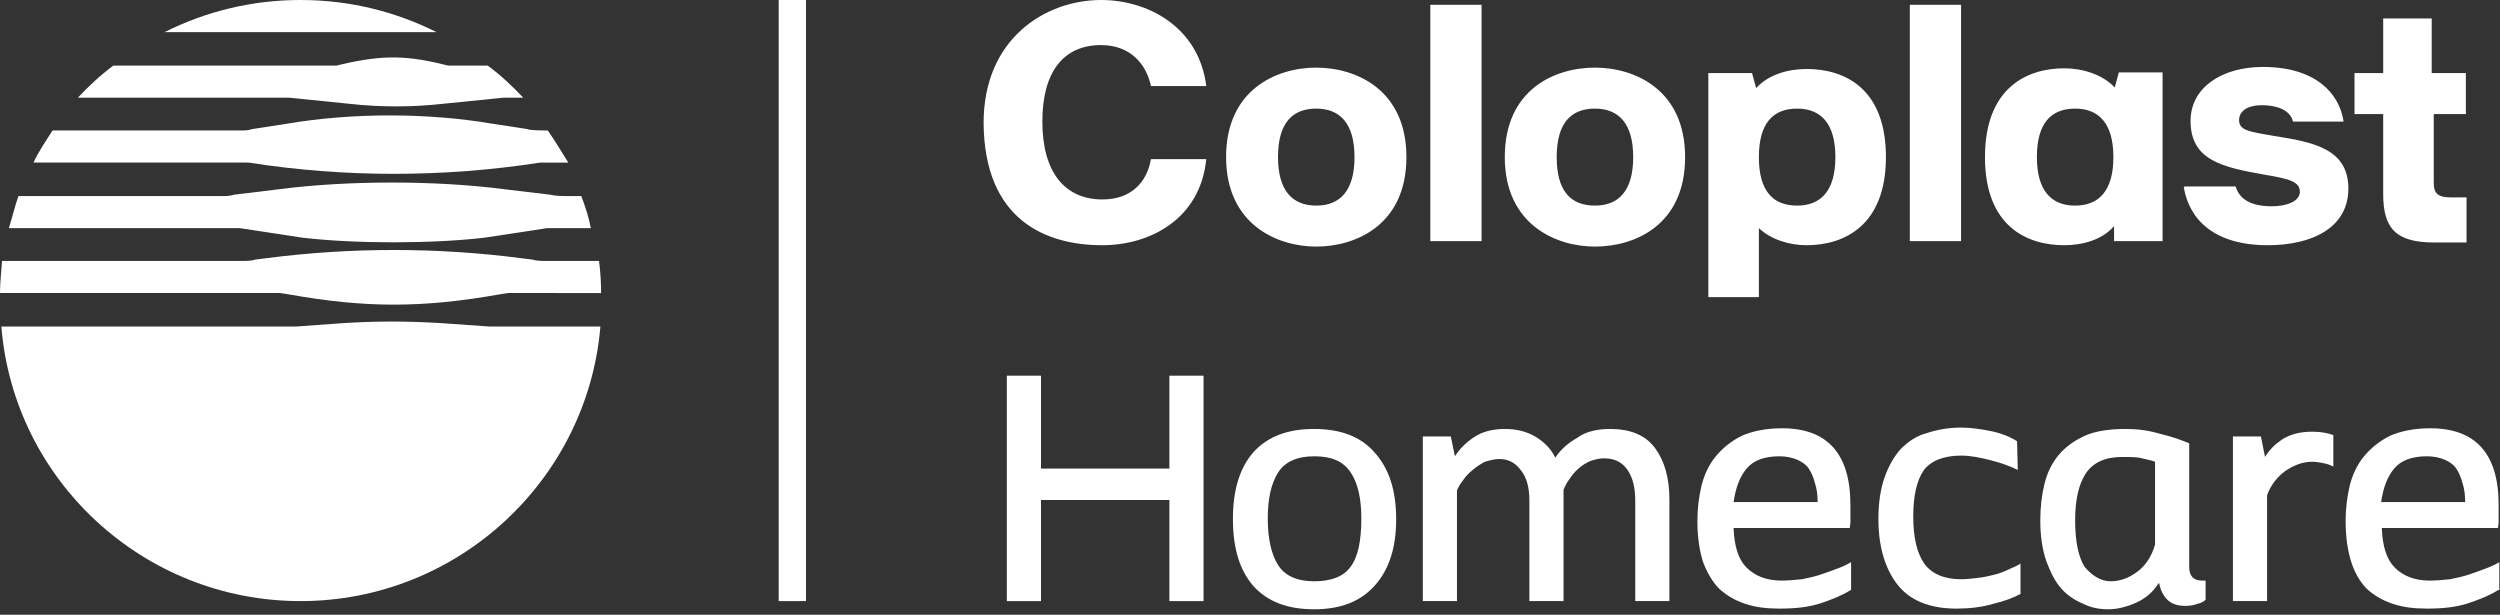
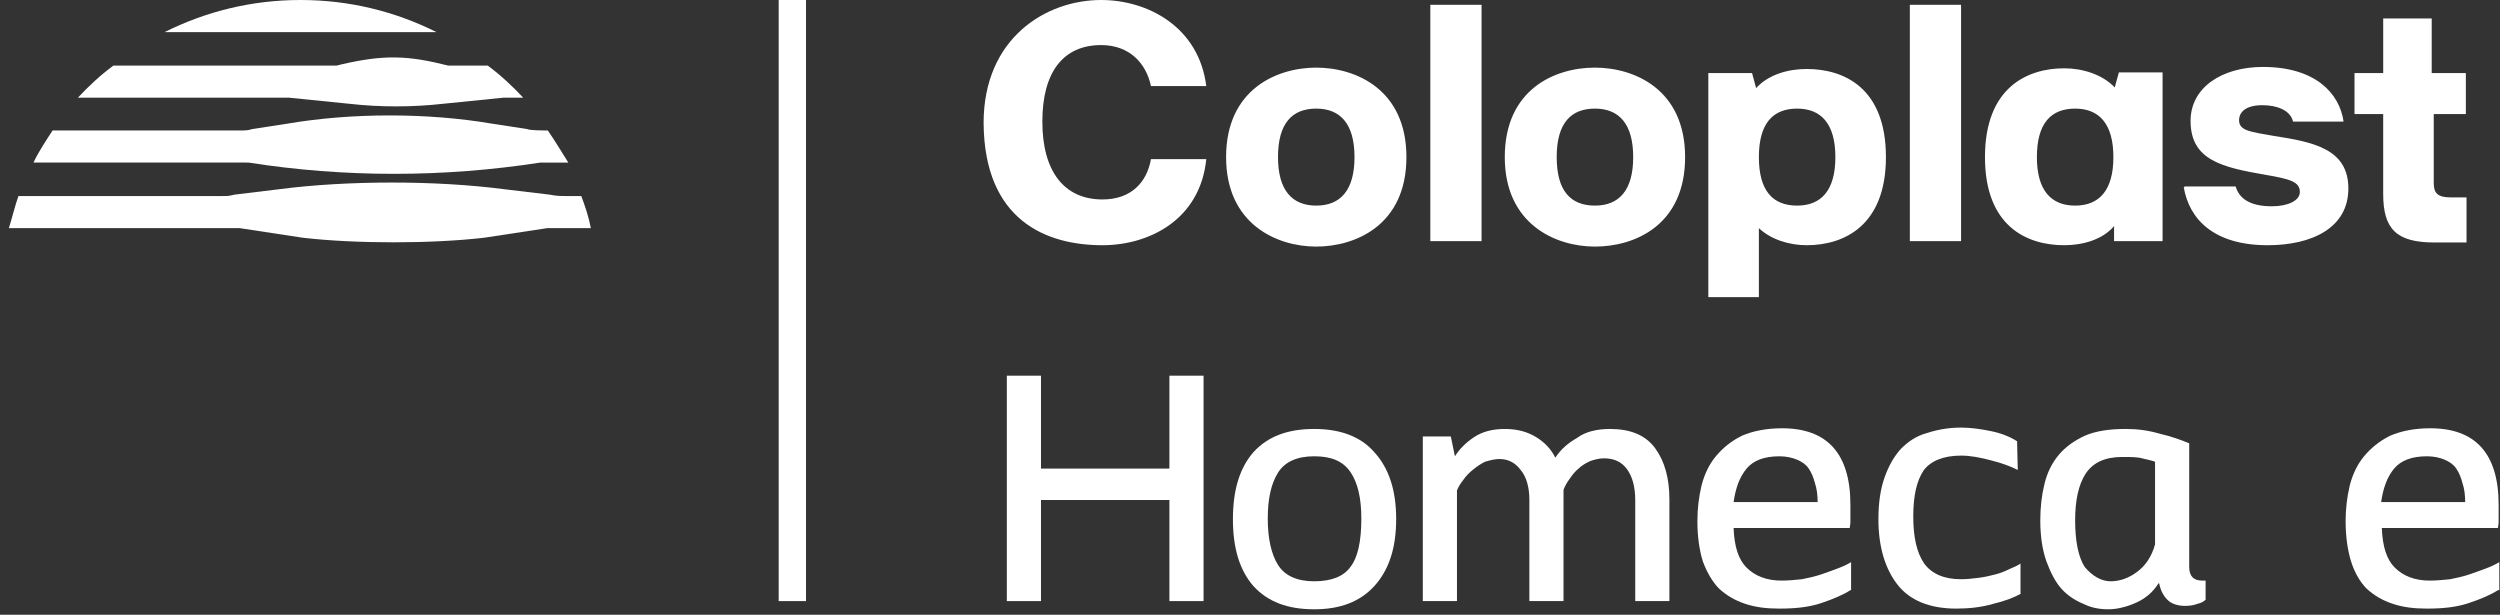
<svg xmlns="http://www.w3.org/2000/svg" version="1.1" id="Layer_1" x="0px" y="0px" viewBox="0 0 366 90" style="enable-background:new 0 0 366 90;" xml:space="preserve">
  <rect x="0" y="0" width="366" height="90" fill="#333333" stroke="none" />
  <style type="text/css">
	.st0{fill:#FFFFFF;}
</style>
  <g>
    <g>
      <path class="st0" d="M171.2,73.2h-18.8V88h-5V55h5v13.6h18.8V55h5v33h-5V73.2z" />
      <path class="st0" d="M192.4,62.8c3.8,0,6.8,1.1,8.8,3.4c2.1,2.3,3.2,5.5,3.2,9.8s-1.1,7.5-3.2,9.8c-2.1,2.3-5,3.4-8.8,3.4    c-3.9,0-6.8-1.1-8.9-3.4c-2-2.3-3-5.5-3-9.8s1-7.5,3-9.8C185.6,63.9,188.5,62.8,192.4,62.8z M192.4,85.1c2.5,0,4.3-0.7,5.3-2.1    c1.1-1.4,1.6-3.8,1.6-7.1c0-2.9-0.5-5.2-1.6-6.8c-1.1-1.6-2.8-2.3-5.3-2.3s-4.3,0.8-5.3,2.4c-1,1.6-1.5,3.8-1.5,6.7    c0,2.9,0.5,5.2,1.5,6.8C188.1,84.3,189.9,85.1,192.4,85.1z" />
      <path class="st0" d="M235.7,62.8c3,0,5.2,0.9,6.6,2.8c1.4,1.9,2.1,4.4,2.1,7.5V88h-5V73.3c0-2-0.4-3.5-1.2-4.6s-1.9-1.6-3.4-1.6    c-0.7,0-1.4,0.2-2,0.4c-0.6,0.3-1.2,0.6-1.7,1.1c-0.5,0.4-0.9,0.9-1.3,1.5c-0.4,0.5-0.7,1.1-0.9,1.6V88h-5V73.2    c0-1.8-0.4-3.3-1.2-4.3c-0.8-1.1-1.8-1.7-3.2-1.7c-0.7,0-1.4,0.2-2.1,0.4c-0.6,0.3-1.2,0.7-1.8,1.2c-0.5,0.4-1,0.9-1.4,1.5    c-0.4,0.5-0.7,1-0.9,1.5V88h-5V63.9h4.1l0.6,2.9c0.7-1.1,1.6-2,2.8-2.8c1.2-0.8,2.7-1.2,4.5-1.2c1.8,0,3.3,0.4,4.6,1.2    s2.2,1.8,2.8,3c0.8-1.2,1.8-2.1,3.2-2.9C232.1,63.2,233.8,62.8,235.7,62.8z" />
      <path class="st0" d="M270.9,86.4c-1.1,0.7-2.5,1.3-4.3,1.9c-1.8,0.6-3.8,0.8-6.1,0.8c-1.9,0-3.5-0.2-5-0.7    c-1.5-0.5-2.7-1.2-3.8-2.2c-1-1-1.8-2.4-2.4-4c-0.5-1.6-0.8-3.6-0.8-5.9c0-1.8,0.2-3.5,0.6-5.2c0.4-1.6,1.1-3.1,2.1-4.3    c1-1.2,2.2-2.2,3.8-3c1.6-0.7,3.6-1.1,5.9-1.1c6.6,0,10,3.7,10,11.2c0,0.5,0,1,0,1.4c0,0.4,0,0.8,0,1.1c0,0.4-0.1,0.7-0.1,0.9h-17    c0.1,2.7,0.7,4.6,1.9,5.8c1.2,1.2,2.9,1.9,5.1,1.9c1,0,2-0.1,3-0.2c1-0.2,1.9-0.4,2.8-0.7c0.9-0.3,1.7-0.6,2.5-0.9    c0.8-0.3,1.4-0.6,1.9-0.9V86.4z M266.1,73.5c0-1-0.1-1.9-0.4-2.8c-0.2-0.8-0.5-1.5-0.9-2.1c-0.4-0.6-1-1-1.7-1.3    c-0.7-0.3-1.6-0.5-2.6-0.5c-2.2,0-3.8,0.6-4.8,1.8c-1,1.2-1.6,2.8-1.9,4.9H266.1z" />
      <path class="st0" d="M295.9,86.9c-1.1,0.6-2.4,1.1-4.1,1.5c-1.7,0.5-3.5,0.7-5.4,0.7c-3.9,0-6.8-1.2-8.6-3.5    c-1.8-2.3-2.8-5.5-2.8-9.6c0-2.4,0.3-4.4,0.9-6.1c0.6-1.7,1.4-3.1,2.4-4.2c1.1-1.1,2.3-1.9,3.8-2.3c1.5-0.5,3.2-0.8,5-0.8    c1.4,0,2.8,0.2,4.3,0.5c1.5,0.3,2.8,0.8,3.9,1.5l0.1,4.2c-1-0.5-2.3-1-3.9-1.4c-1.5-0.4-3-0.7-4.4-0.7c-2.6,0-4.5,0.8-5.5,2.2    c-1,1.5-1.5,3.7-1.5,6.7c0,3,0.5,5.3,1.6,6.9c1.1,1.5,2.9,2.3,5.4,2.3c0.8,0,1.7-0.1,2.5-0.2c0.9-0.1,1.7-0.3,2.5-0.5    c0.8-0.2,1.5-0.5,2.1-0.8c0.7-0.3,1.2-0.5,1.6-0.8V86.9z" />
      <path class="st0" d="M308.7,89.2c-1.3,0-2.5-0.2-3.7-0.8c-1.2-0.5-2.3-1.2-3.2-2.2c-0.9-1-1.6-2.4-2.2-4c-0.6-1.7-0.9-3.7-0.9-6    c0-1.9,0.2-3.7,0.6-5.3c0.4-1.7,1.1-3.1,2.1-4.3c1-1.2,2.3-2.1,3.8-2.8c1.6-0.7,3.6-1,6-1c1.7,0,3.3,0.2,5,0.7    c1.7,0.4,3.1,0.9,4.3,1.4V83c0,1.3,0.6,2,1.9,2h0.5v2.8c-0.3,0.3-0.7,0.5-1.2,0.6c-0.5,0.2-1.1,0.3-1.8,0.3c-1.1,0-2-0.3-2.6-0.9    c-0.6-0.6-1-1.4-1.2-2.4h-0.1c-0.8,1.3-1.9,2.2-3.2,2.8S310,89.2,308.7,89.2z M309,85.1c1.4,0,2.7-0.5,3.9-1.4    c1.2-0.9,2.1-2.2,2.6-4V67.6c-0.5-0.2-1.1-0.3-1.9-0.5c-0.7-0.2-1.7-0.2-2.9-0.2c-2.5,0-4.3,0.8-5.4,2.5c-1,1.6-1.5,3.8-1.5,6.8    c0,3.1,0.5,5.4,1.4,6.8C306.3,84.3,307.6,85.1,309,85.1z" />
-       <path class="st0" d="M338.5,63.2c1.3,0,2.3,0.2,3.1,0.5v4.6c-0.4-0.2-0.9-0.4-1.5-0.5c-0.5-0.1-1.1-0.2-1.6-0.2    c-1.4,0-2.7,0.5-4,1.4c-1.2,0.9-2.1,2.1-2.6,3.5V88h-5V63.9h4.1l0.6,3c0.6-1,1.4-1.8,2.4-2.5C335.2,63.6,336.7,63.2,338.5,63.2z" />
      <path class="st0" d="M365.7,86.4c-1.1,0.7-2.5,1.3-4.3,1.9c-1.8,0.6-3.8,0.8-6.1,0.8c-1.9,0-3.5-0.2-5-0.7    c-1.5-0.5-2.7-1.2-3.8-2.2c-1-1-1.8-2.4-2.3-4c-0.5-1.6-0.8-3.6-0.8-5.9c0-1.8,0.2-3.5,0.6-5.2c0.4-1.6,1.1-3.1,2.1-4.3    c1-1.2,2.2-2.2,3.8-3c1.6-0.7,3.6-1.1,5.9-1.1c6.6,0,10,3.7,10,11.2c0,0.5,0,1,0,1.4c0,0.4,0,0.8,0,1.1c0,0.4-0.1,0.7-0.1,0.9h-17    c0.1,2.7,0.7,4.6,1.9,5.8c1.2,1.2,2.9,1.9,5.1,1.9c1,0,2-0.1,3-0.2c1-0.2,1.9-0.4,2.8-0.7c0.9-0.3,1.7-0.6,2.5-0.9    c0.8-0.3,1.4-0.6,1.9-0.9V86.4z M360.9,73.5c0-1-0.1-1.9-0.4-2.8c-0.2-0.8-0.5-1.5-0.9-2.1c-0.4-0.6-1-1-1.7-1.3    c-0.7-0.3-1.6-0.5-2.6-0.5c-2.2,0-3.8,0.6-4.8,1.8c-1,1.2-1.6,2.8-1.9,4.9H360.9z" />
    </g>
    <g>
      <path class="st0" d="M118,0h-4v88h4V0z" />
      <path class="st0" d="M344.7,16.7h4.2v11.7c0,5.1,1.9,7.1,7.5,7.1h4.7v-6.6h-2.3c-1.9,0-2.5-0.6-2.5-2.1V16.7h4.7v-6H356v-8h-7.1v8    h-4.2v6H344.7z M319.7,27.4c0.8,4.7,4.4,8.5,12.3,8.5c6.4,0,11.8-2.5,11.8-8.3s-5.1-6.8-10.9-7.7c-3.3-0.6-5.1-0.7-5.1-2.3    c0-1.2,1-2.2,3.4-2.2c2.1,0,4.1,0.7,4.5,2.4h7.4c-0.6-4.2-4.2-8-11.8-8c-6,0-10.6,3-10.6,7.9c0,5.8,4.7,6.8,11,7.9    c3.5,0.6,5,1,5,2.5c0,1.3-1.8,2.1-4.1,2.1c-3.3,0-4.8-1.2-5.3-2.9h-7.5V27.4z M298.2,23c0-5,2.1-7.1,5.6-7.1    c3.5,0,5.6,2.2,5.6,7.1s-2.1,7.1-5.6,7.1C300.3,30.1,298.2,27.9,298.2,23z M290.6,23c0,10.2,6.2,12.9,11.6,12.9    c2.7,0,5.6-0.8,7.3-2.8v2.2h7.1V10.6h-6.4l-0.6,2.2c-1.8-1.9-4.7-2.8-7.4-2.8C296.8,10,290.6,12.8,290.6,23z M279.6,35.3h7.5V0.7    h-7.5V35.3z M257.5,23c0-5,2.1-7.1,5.6-7.1c3.5,0,5.6,2.2,5.6,7.1s-2.1,7.1-5.6,7.1C259.5,30.1,257.5,27.9,257.5,23z M250.1,43.5    h7.4V33.4c1.8,1.7,4.5,2.5,7,2.5c5.4,0,11.6-2.8,11.6-12.9c0-10.2-6.2-12.9-11.6-12.9c-2.7,0-5.6,0.8-7.4,2.8l-0.6-2.2h-6.4V43.5z     M227.9,23c0-5,2.1-7.1,5.6-7.1c3.5,0,5.6,2.2,5.6,7.1s-2.1,7.1-5.6,7.1C229.9,30.1,227.9,27.9,227.9,23z M220.3,23    c0,9.8,7.4,13.1,13.2,13.1c5.8,0,13.2-3.1,13.2-13.1c0-9.9-7.4-13.1-13.2-13.1C227.6,9.9,220.3,13.1,220.3,23z M209.4,35.3h7.5    V0.7h-7.5V35.3z M187.1,23c0-5,2.1-7.1,5.6-7.1c3.5,0,5.6,2.2,5.6,7.1s-2.1,7.1-5.6,7.1C189.2,30.1,187.1,27.9,187.1,23z     M179.5,23c0,9.8,7.4,13.1,13.2,13.1c5.7,0,13.2-3.1,13.2-13.1c0-9.9-7.4-13.1-13.2-13.1C186.9,9.9,179.5,13.1,179.5,23z     M161.4,35.9c6.8,0,14.3-3.7,15.2-12.6h-8.1c-0.6,3.4-2.9,5.9-7.1,5.9c-5.6,0-8.8-4.1-8.8-11.4s3.1-11.2,8.6-11.2    c4.2,0,6.6,2.7,7.3,6h8.1C175.5,3.9,168,0,161.2,0C153.1,0,144,5.6,144,18C144.1,32.3,153.2,35.9,161.4,35.9z" />
      <g>
-         <path class="st0" d="M71.6,47.8h16.3C86,70.3,67,88,44,88S2,70.3,0.2,47.8h43.2l6.9-0.5c4.9-0.3,9.2-0.3,14.2,0L71.6,47.8z" />
-         <path class="st0" d="M79.9,38.2h7.8c0.2,1.6,0.3,3.1,0.3,4.7H74.4l-1.3,0.2c-11.3,2-19.6,2-30.8,0L41,42.9H0     c0-1.6,0.2-3.1,0.3-4.7h35.2c0.6,0,1.3,0,1.9-0.2l1.6-0.2c12.4-1.6,24.9-1.6,37.3,0l1.6,0.2C78.6,38.2,79.2,38.2,79.9,38.2z" />
        <path class="st0" d="M82.8,28.7h2.3c0.6,1.6,1.1,3.1,1.4,4.7h-6.4l-9.2,1.4c-7.7,0.9-18.9,0.9-26.6,0l-9.2-1.4H1.3     c0.5-1.6,0.9-3.3,1.4-4.7h29.9c0.8,0,0.9,0,1.7-0.2l6.6-0.8c10-1.3,22.9-1.3,32.9,0l6.7,0.8C81.4,28.7,82.2,28.7,82.8,28.7z" />
        <path class="st0" d="M80.2,19.1c1.1,1.6,2,3.1,3,4.7h-3c-0.3,0-0.5,0-0.8,0h-0.3c-14.2,2.2-28.7,2.2-42.7,0H36     c-0.3,0-0.5,0-0.8,0H4.9c0.8-1.7,1.9-3.3,2.8-4.7h27.6c0.5,0,1.1,0,1.6-0.2l5.2-0.8c9.4-1.6,20.5-1.6,29.9,0l5.2,0.8     C77.5,19.1,79.7,19.1,80.2,19.1z" />
        <path class="st0" d="M67.3,9.6h4.1c1.9,1.4,3.6,3,5.2,4.7h-2c-0.3,0-0.6,0-0.9,0l-8.9,0.9c-4.5,0.5-9.1,0.5-13.6,0l-8.9-0.9     c-0.3,0-0.6,0-0.9,0H11.4c1.6-1.7,3.3-3.3,5.2-4.7h32.7l0.8-0.2c6.1-1.4,9.6-1.3,15.5,0.2H67.3z" />
        <path class="st0" d="M63.9,4.7C57.9,1.7,51.2,0,44,0c-7.2,0-13.9,1.7-19.9,4.7H63.9z" />
      </g>
    </g>
  </g>
</svg>